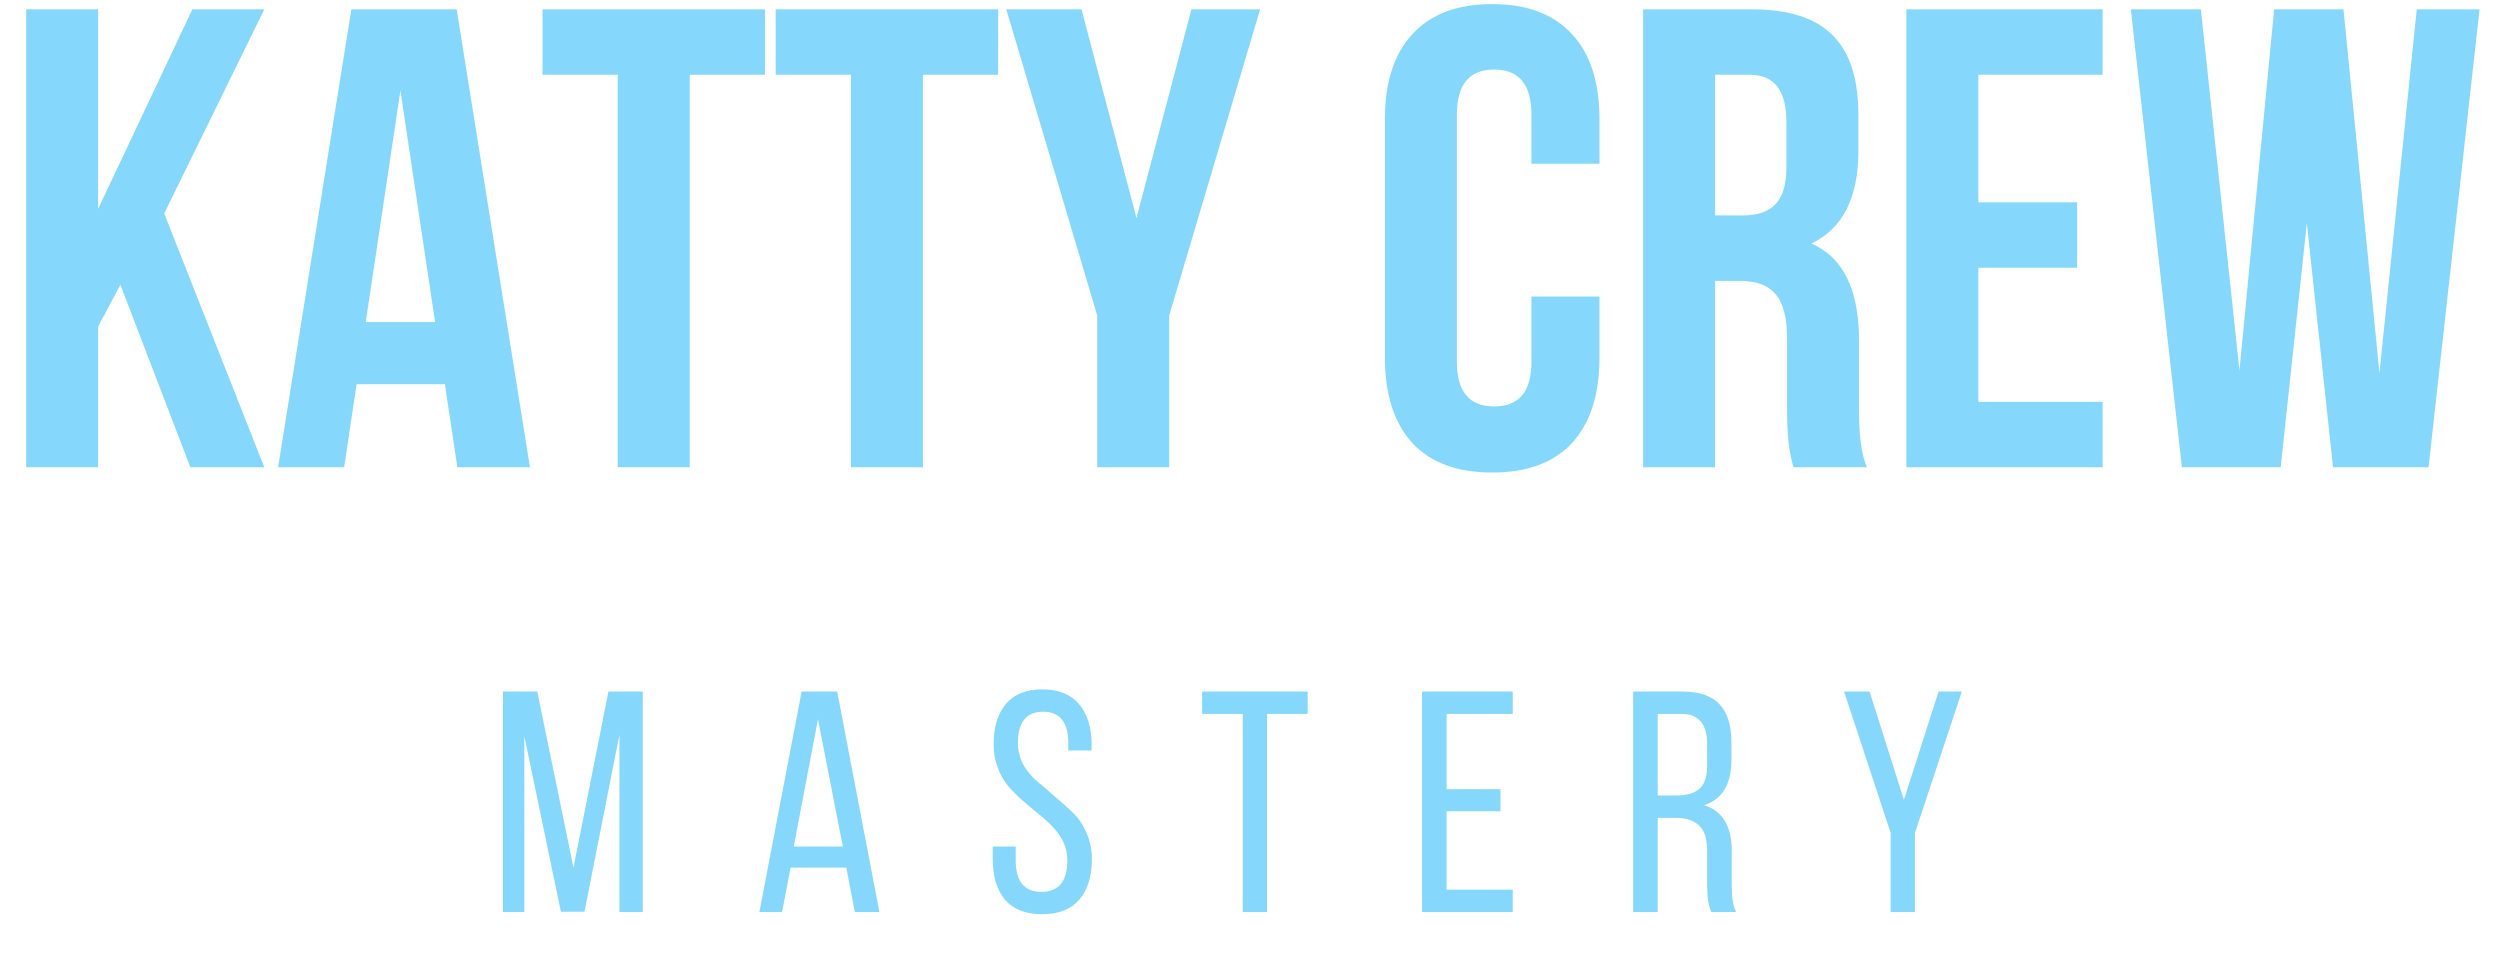
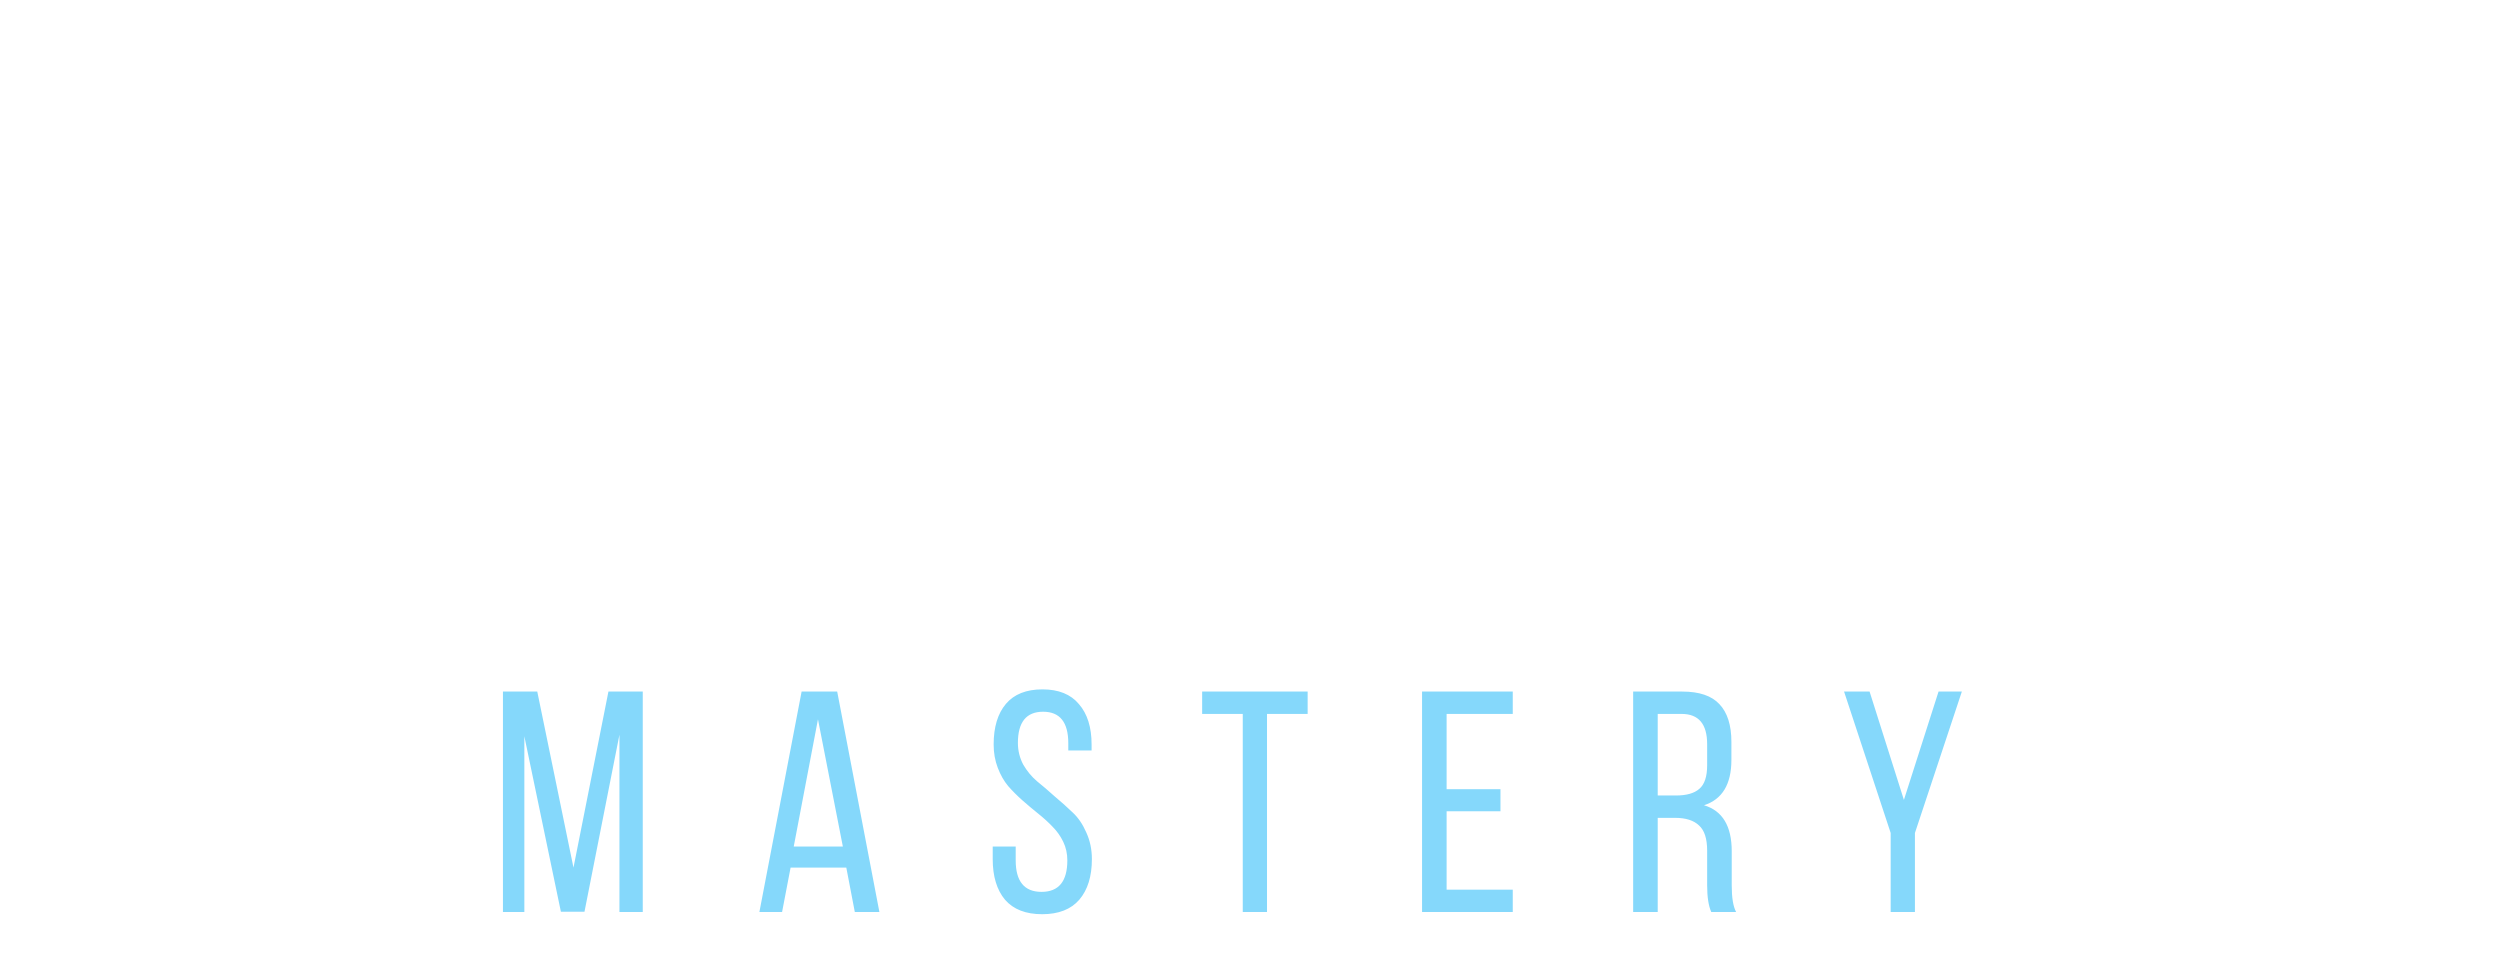
<svg xmlns="http://www.w3.org/2000/svg" width="107" height="41" viewBox="0 0 107 41" fill="none">
-   <path d="M8.148 20L5.152 12.188L4.2 13.98V20H1.12V0.4H4.2V8.94L8.232 0.4H11.312L7.028 9.136L11.312 20H8.148ZM19.546 0.4L22.682 20H19.574L19.042 16.444H15.262L14.73 20H11.902L15.038 0.4H19.546ZM17.138 3.872L15.654 13.784H18.622L17.138 3.872ZM23.22 3.2V0.4H32.74V3.2H29.52V20H26.44V3.2H23.22ZM33.201 3.2V0.4H42.721V3.2H39.501V20H36.421V3.2H33.201ZM46.961 20V13.504L43.069 0.4H46.289L48.641 9.332L50.993 0.4H53.933L50.041 13.504V20H46.961ZM65.546 12.692H68.458V15.296C68.458 16.883 68.066 18.105 67.282 18.964C66.498 19.804 65.36 20.224 63.866 20.224C62.373 20.224 61.234 19.804 60.45 18.964C59.666 18.105 59.274 16.883 59.274 15.296V5.104C59.274 3.517 59.666 2.304 60.45 1.464C61.234 0.605 62.373 0.176 63.866 0.176C65.36 0.176 66.498 0.605 67.282 1.464C68.066 2.304 68.458 3.517 68.458 5.104V7.008H65.546V4.908C65.546 3.62 65.014 2.976 63.95 2.976C62.886 2.976 62.354 3.62 62.354 4.908V15.492C62.354 16.761 62.886 17.396 63.95 17.396C65.014 17.396 65.546 16.761 65.546 15.492V12.692ZM79.903 20H76.767C76.58 19.44 76.487 18.637 76.487 17.592V14.512C76.487 13.616 76.328 12.981 76.011 12.608C75.694 12.216 75.18 12.02 74.471 12.02H73.407V20H70.327V0.4H74.975C76.562 0.4 77.719 0.773 78.447 1.52C79.175 2.248 79.539 3.377 79.539 4.908V6.448C79.539 8.464 78.867 9.789 77.523 10.424C78.886 11.003 79.567 12.393 79.567 14.596V17.62C79.567 18.684 79.679 19.477 79.903 20ZM74.891 3.2H73.407V9.22H74.611C75.227 9.22 75.684 9.061 75.983 8.744C76.3 8.427 76.459 7.895 76.459 7.148V5.216C76.459 3.872 75.936 3.2 74.891 3.2ZM84.673 3.2V8.66H88.901V11.46H84.673V17.2H89.993V20H81.593V0.4H89.993V3.2H84.673ZM99.853 20L98.733 9.556L97.613 20H93.385L91.201 0.4H94.197L95.849 15.856L97.333 0.4H100.301L101.841 15.968L103.437 0.4H106.125L103.941 20H99.853Z" fill="#85D8FB" />
  <path d="M26.512 31.446L25.016 39.021H24.006L22.442 31.513V39.034H21.526V29.599H22.995L24.545 37.134L26.041 29.599H27.51V39.034H26.512V31.446ZM36.222 37.134H33.837L33.473 39.034H32.502L34.309 29.599H35.832L37.638 39.034H36.586L36.222 37.134ZM35.009 30.786L33.972 36.231H36.074L35.009 30.786ZM43.054 30.125C43.404 29.712 43.926 29.505 44.617 29.505C45.309 29.505 45.831 29.716 46.181 30.139C46.54 30.552 46.72 31.127 46.72 31.864V32.12H45.723V31.81C45.723 30.911 45.363 30.462 44.645 30.462C43.926 30.462 43.566 30.907 43.566 31.796C43.566 32.129 43.643 32.439 43.795 32.726C43.957 33.005 44.155 33.243 44.388 33.441C44.622 33.629 44.874 33.845 45.143 34.088C45.422 34.321 45.678 34.55 45.911 34.775C46.145 34.991 46.338 35.274 46.491 35.624C46.653 35.975 46.733 36.356 46.733 36.77C46.733 37.507 46.554 38.086 46.194 38.508C45.835 38.922 45.305 39.128 44.604 39.128C43.903 39.128 43.373 38.922 43.014 38.508C42.663 38.086 42.488 37.507 42.488 36.77V36.231H43.472V36.824C43.472 37.722 43.84 38.172 44.577 38.172C45.314 38.172 45.682 37.722 45.682 36.824C45.682 36.536 45.624 36.271 45.507 36.029C45.39 35.786 45.237 35.57 45.049 35.382C44.869 35.193 44.667 35.009 44.442 34.829C44.218 34.649 43.993 34.461 43.768 34.263C43.544 34.065 43.337 33.858 43.148 33.643C42.969 33.427 42.82 33.167 42.704 32.861C42.587 32.556 42.528 32.223 42.528 31.864C42.528 31.118 42.704 30.538 43.054 30.125ZM54.228 39.034H53.19V30.556H51.452V29.599H55.967V30.556H54.228V39.034ZM61.915 33.778H64.22V34.721H61.915V38.077H64.746V39.034H60.864V29.599H64.746V30.556H61.915V33.778ZM69.899 29.599H72.001C72.729 29.599 73.26 29.779 73.592 30.139C73.933 30.498 74.104 31.037 74.104 31.756V32.524C74.104 33.566 73.713 34.214 72.931 34.465C73.722 34.699 74.118 35.355 74.118 36.433V37.902C74.118 38.423 74.18 38.8 74.306 39.034H73.242C73.125 38.773 73.066 38.392 73.066 37.888V36.406C73.066 35.894 72.95 35.534 72.716 35.328C72.491 35.112 72.15 35.004 71.692 35.004H70.95V39.034H69.899V29.599ZM70.95 34.047H71.732C72.181 34.047 72.514 33.953 72.729 33.764C72.954 33.575 73.066 33.239 73.066 32.753V31.85C73.066 30.988 72.702 30.556 71.975 30.556H70.95V34.047ZM80.921 39.034V35.651L78.926 29.599H80.018L81.487 34.236L82.97 29.599H83.967L81.959 35.651V39.034H80.921Z" fill="#85D8FB" />
</svg>